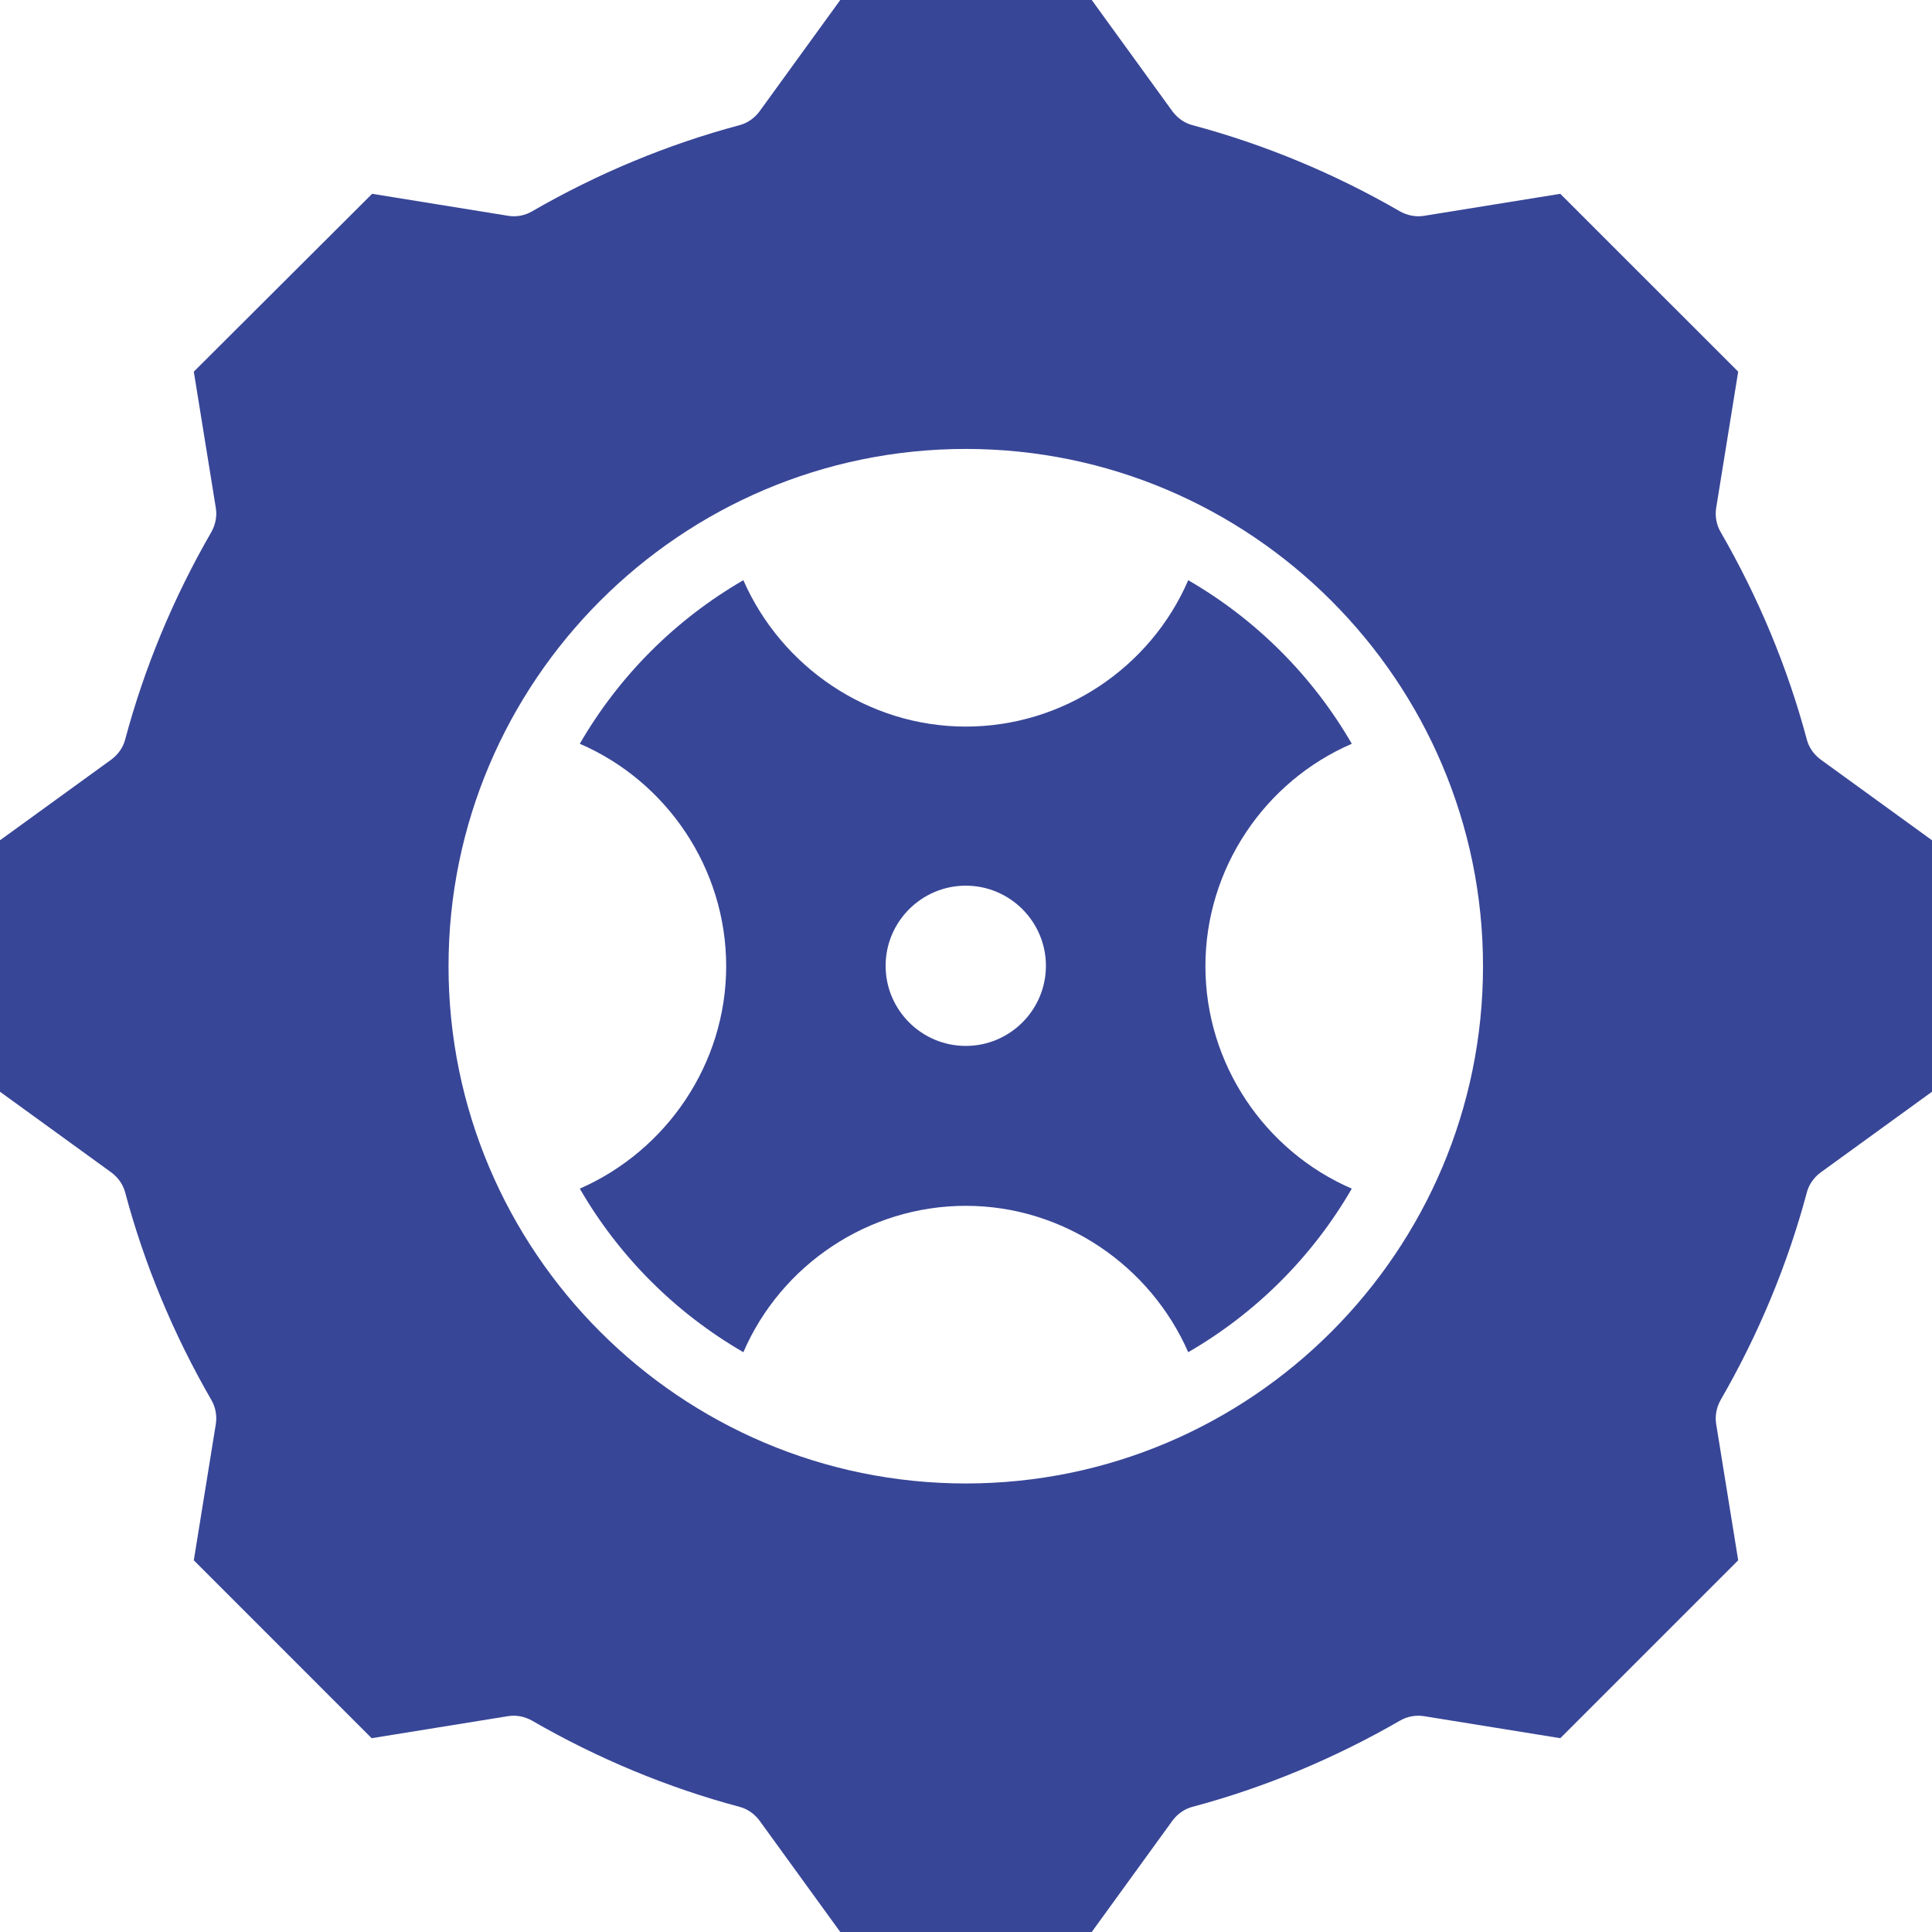
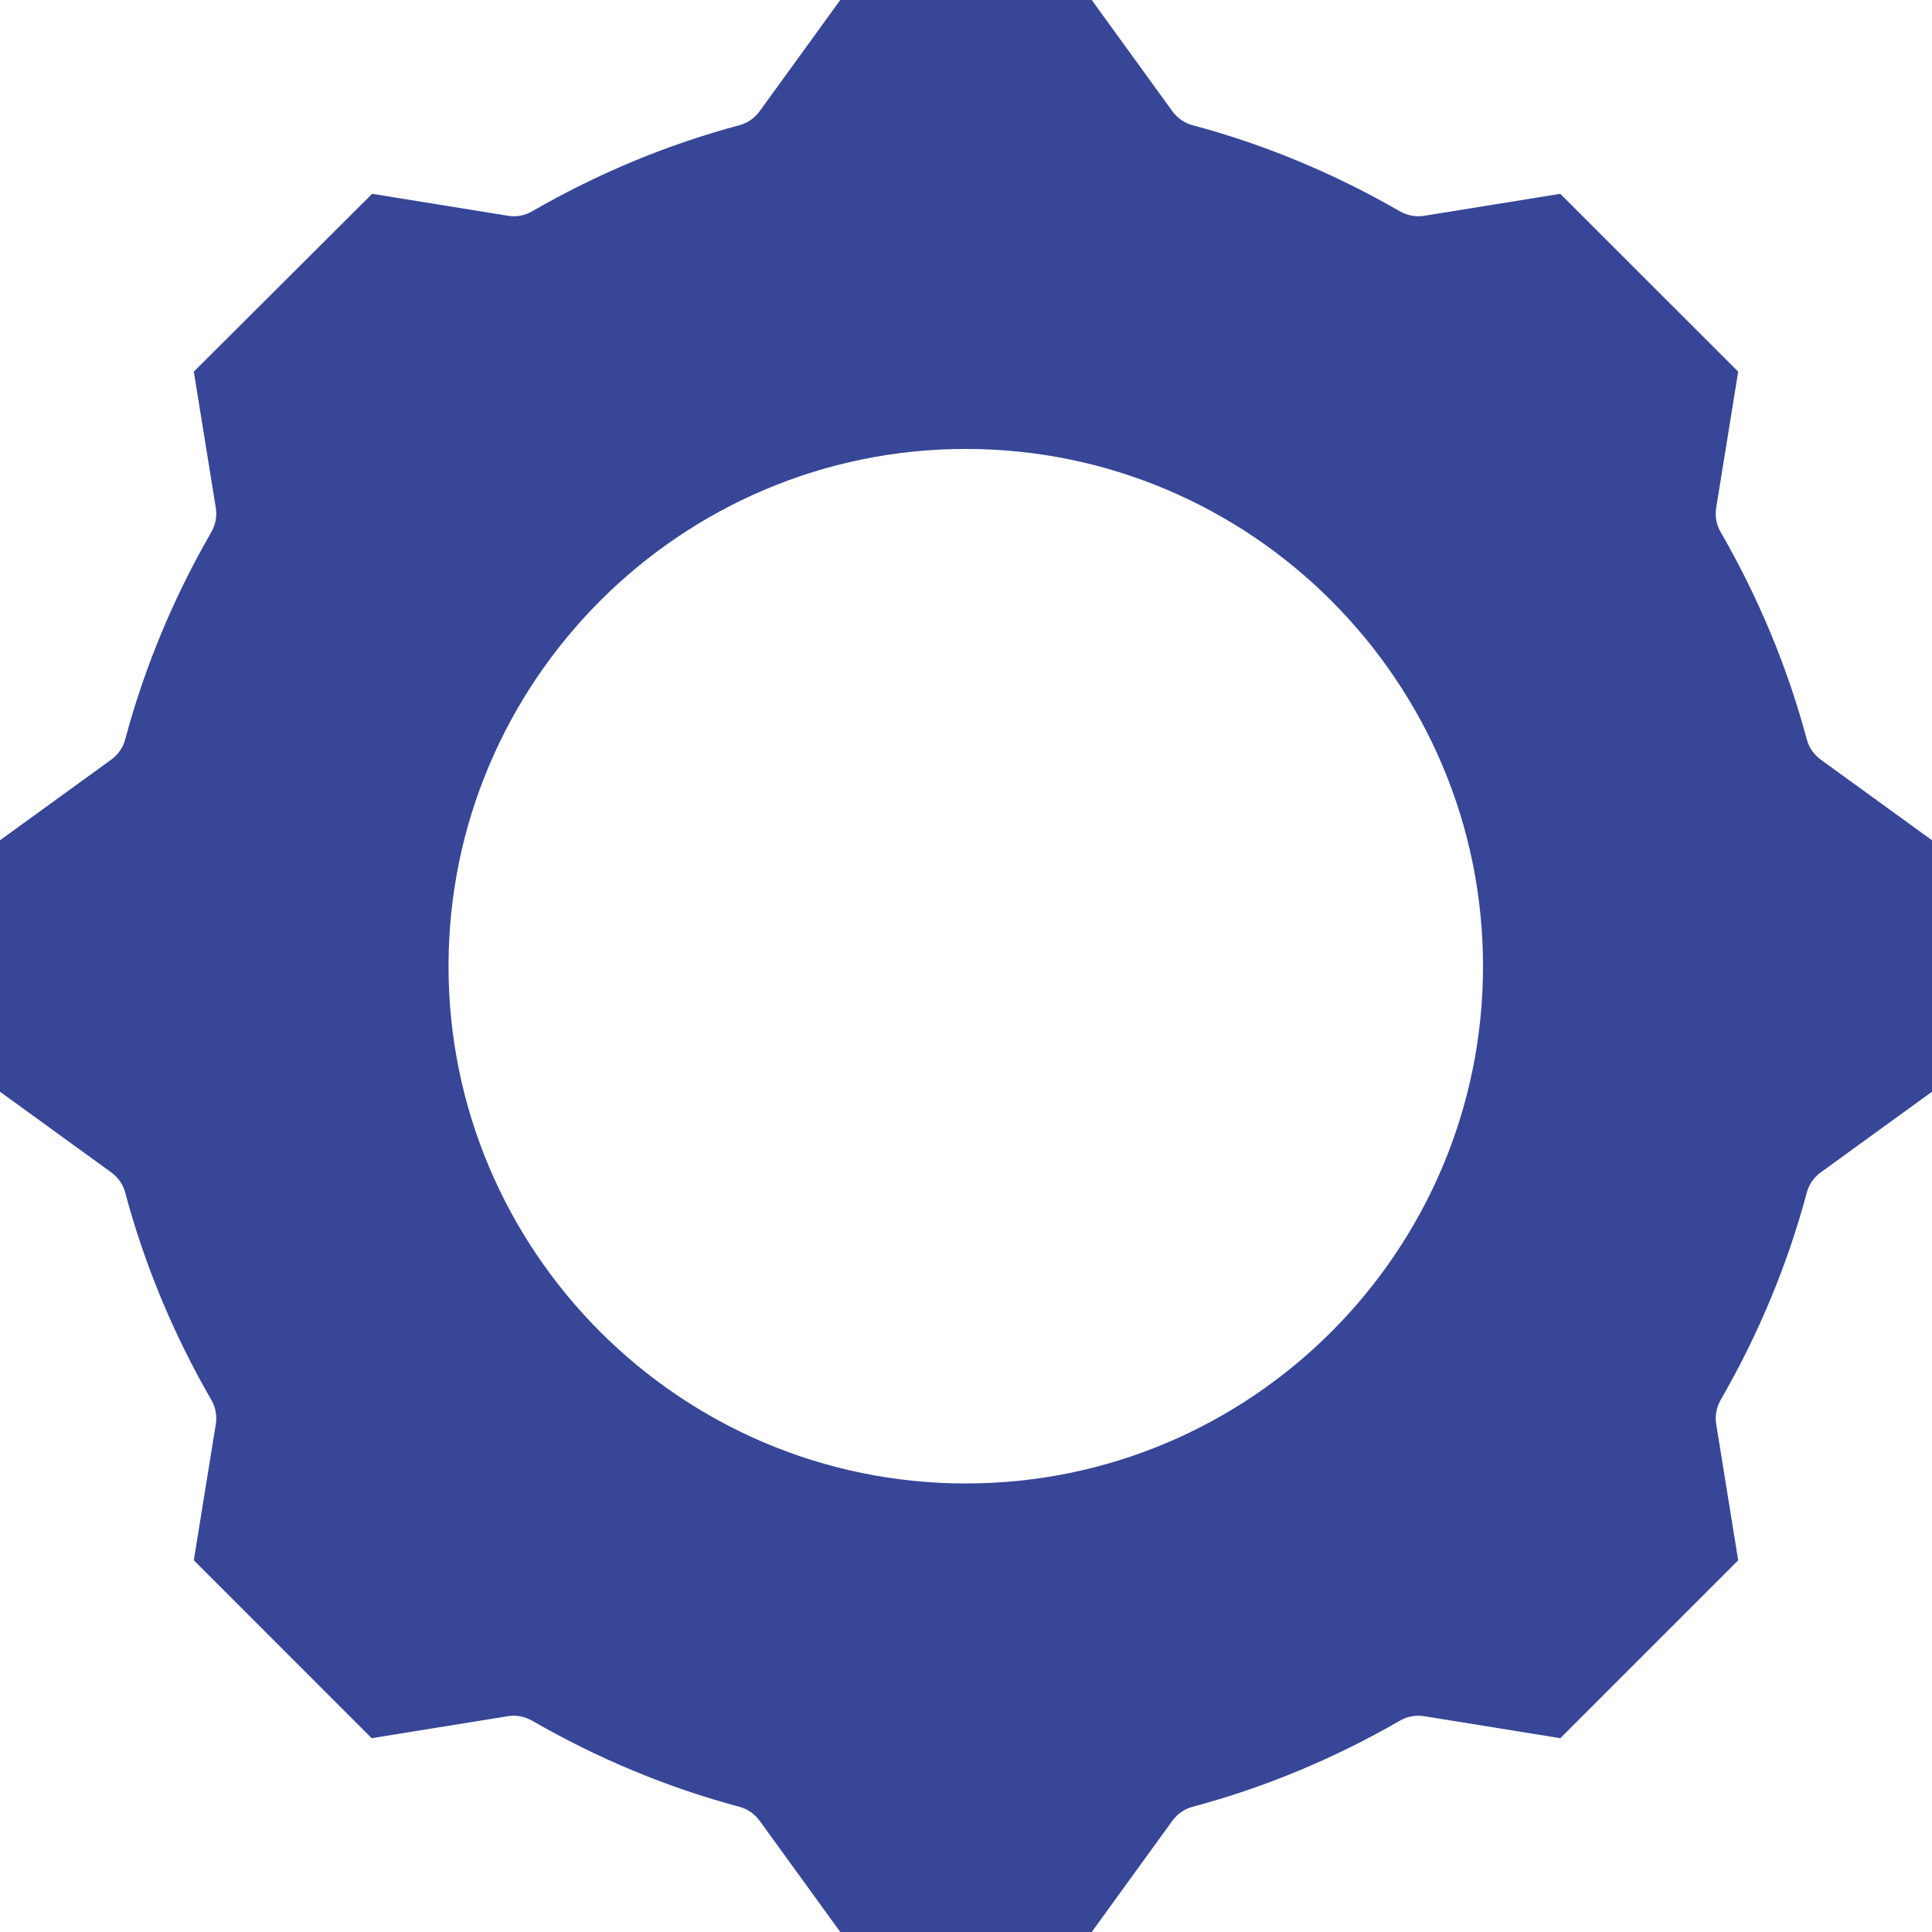
<svg xmlns="http://www.w3.org/2000/svg" width="38" height="38" viewBox="0 0 38 38" fill="none">
  <path d="M35.539 14.549C35.161 13.133 34.59 11.758 33.842 10.463C33.762 10.326 33.73 10.158 33.754 9.997L34.188 7.31L30.689 3.812L28.003 4.246C27.843 4.27 27.682 4.238 27.537 4.158C26.242 3.41 24.867 2.839 23.451 2.461C23.299 2.421 23.162 2.324 23.065 2.196L21.473 0H16.527L14.935 2.196C14.838 2.324 14.701 2.421 14.549 2.461C13.133 2.839 11.758 3.41 10.463 4.158C10.326 4.238 10.165 4.27 10.005 4.246L7.319 3.812L3.812 7.31L4.246 9.997C4.27 10.158 4.238 10.318 4.158 10.463C3.41 11.758 2.839 13.133 2.461 14.549C2.421 14.701 2.324 14.838 2.196 14.935L0 16.527V21.473L2.196 23.065C2.324 23.162 2.421 23.299 2.461 23.451C2.839 24.867 3.41 26.242 4.158 27.537C4.238 27.674 4.27 27.843 4.246 28.003L3.812 30.689L7.31 34.188L9.997 33.754C10.158 33.73 10.318 33.762 10.463 33.842C11.758 34.59 13.133 35.161 14.549 35.539C14.701 35.579 14.838 35.676 14.935 35.804L16.527 38H21.473L23.065 35.804C23.162 35.676 23.299 35.579 23.451 35.539C24.867 35.161 26.242 34.59 27.537 33.842C27.674 33.762 27.843 33.73 28.003 33.754L30.689 34.188L34.188 30.689L33.754 28.003C33.73 27.843 33.762 27.682 33.842 27.537C34.59 26.242 35.161 24.867 35.539 23.451C35.579 23.299 35.676 23.162 35.804 23.065L38 21.473V16.527L35.804 14.935C35.676 14.838 35.579 14.701 35.539 14.549ZM18.996 29.178C13.382 29.178 8.822 24.61 8.822 19.004C8.822 13.399 13.39 8.83 18.996 8.83C24.602 8.83 29.169 13.399 29.169 19.004C29.169 24.61 24.61 29.178 18.996 29.178Z" fill="#384697" />
-   <path d="M26.588 14.629C25.816 13.294 24.706 12.184 23.371 11.412C22.631 13.125 20.918 14.291 18.996 14.291C17.074 14.291 15.369 13.117 14.621 11.412C13.286 12.184 12.176 13.294 11.404 14.629C13.117 15.369 14.283 17.082 14.283 19.004C14.283 20.926 13.109 22.631 11.404 23.379C12.176 24.714 13.286 25.824 14.621 26.596C15.361 24.883 17.074 23.717 18.996 23.717C20.918 23.717 22.623 24.891 23.371 26.596C24.706 25.824 25.816 24.714 26.588 23.379C24.875 22.639 23.709 20.926 23.709 19.004C23.709 17.082 24.875 15.369 26.588 14.629ZM18.996 20.572C18.127 20.572 17.419 19.865 17.419 18.996C17.419 18.128 18.127 17.42 18.996 17.42C19.864 17.42 20.572 18.128 20.572 18.996C20.572 19.865 19.864 20.572 18.996 20.572Z" fill="#384697" />
</svg>